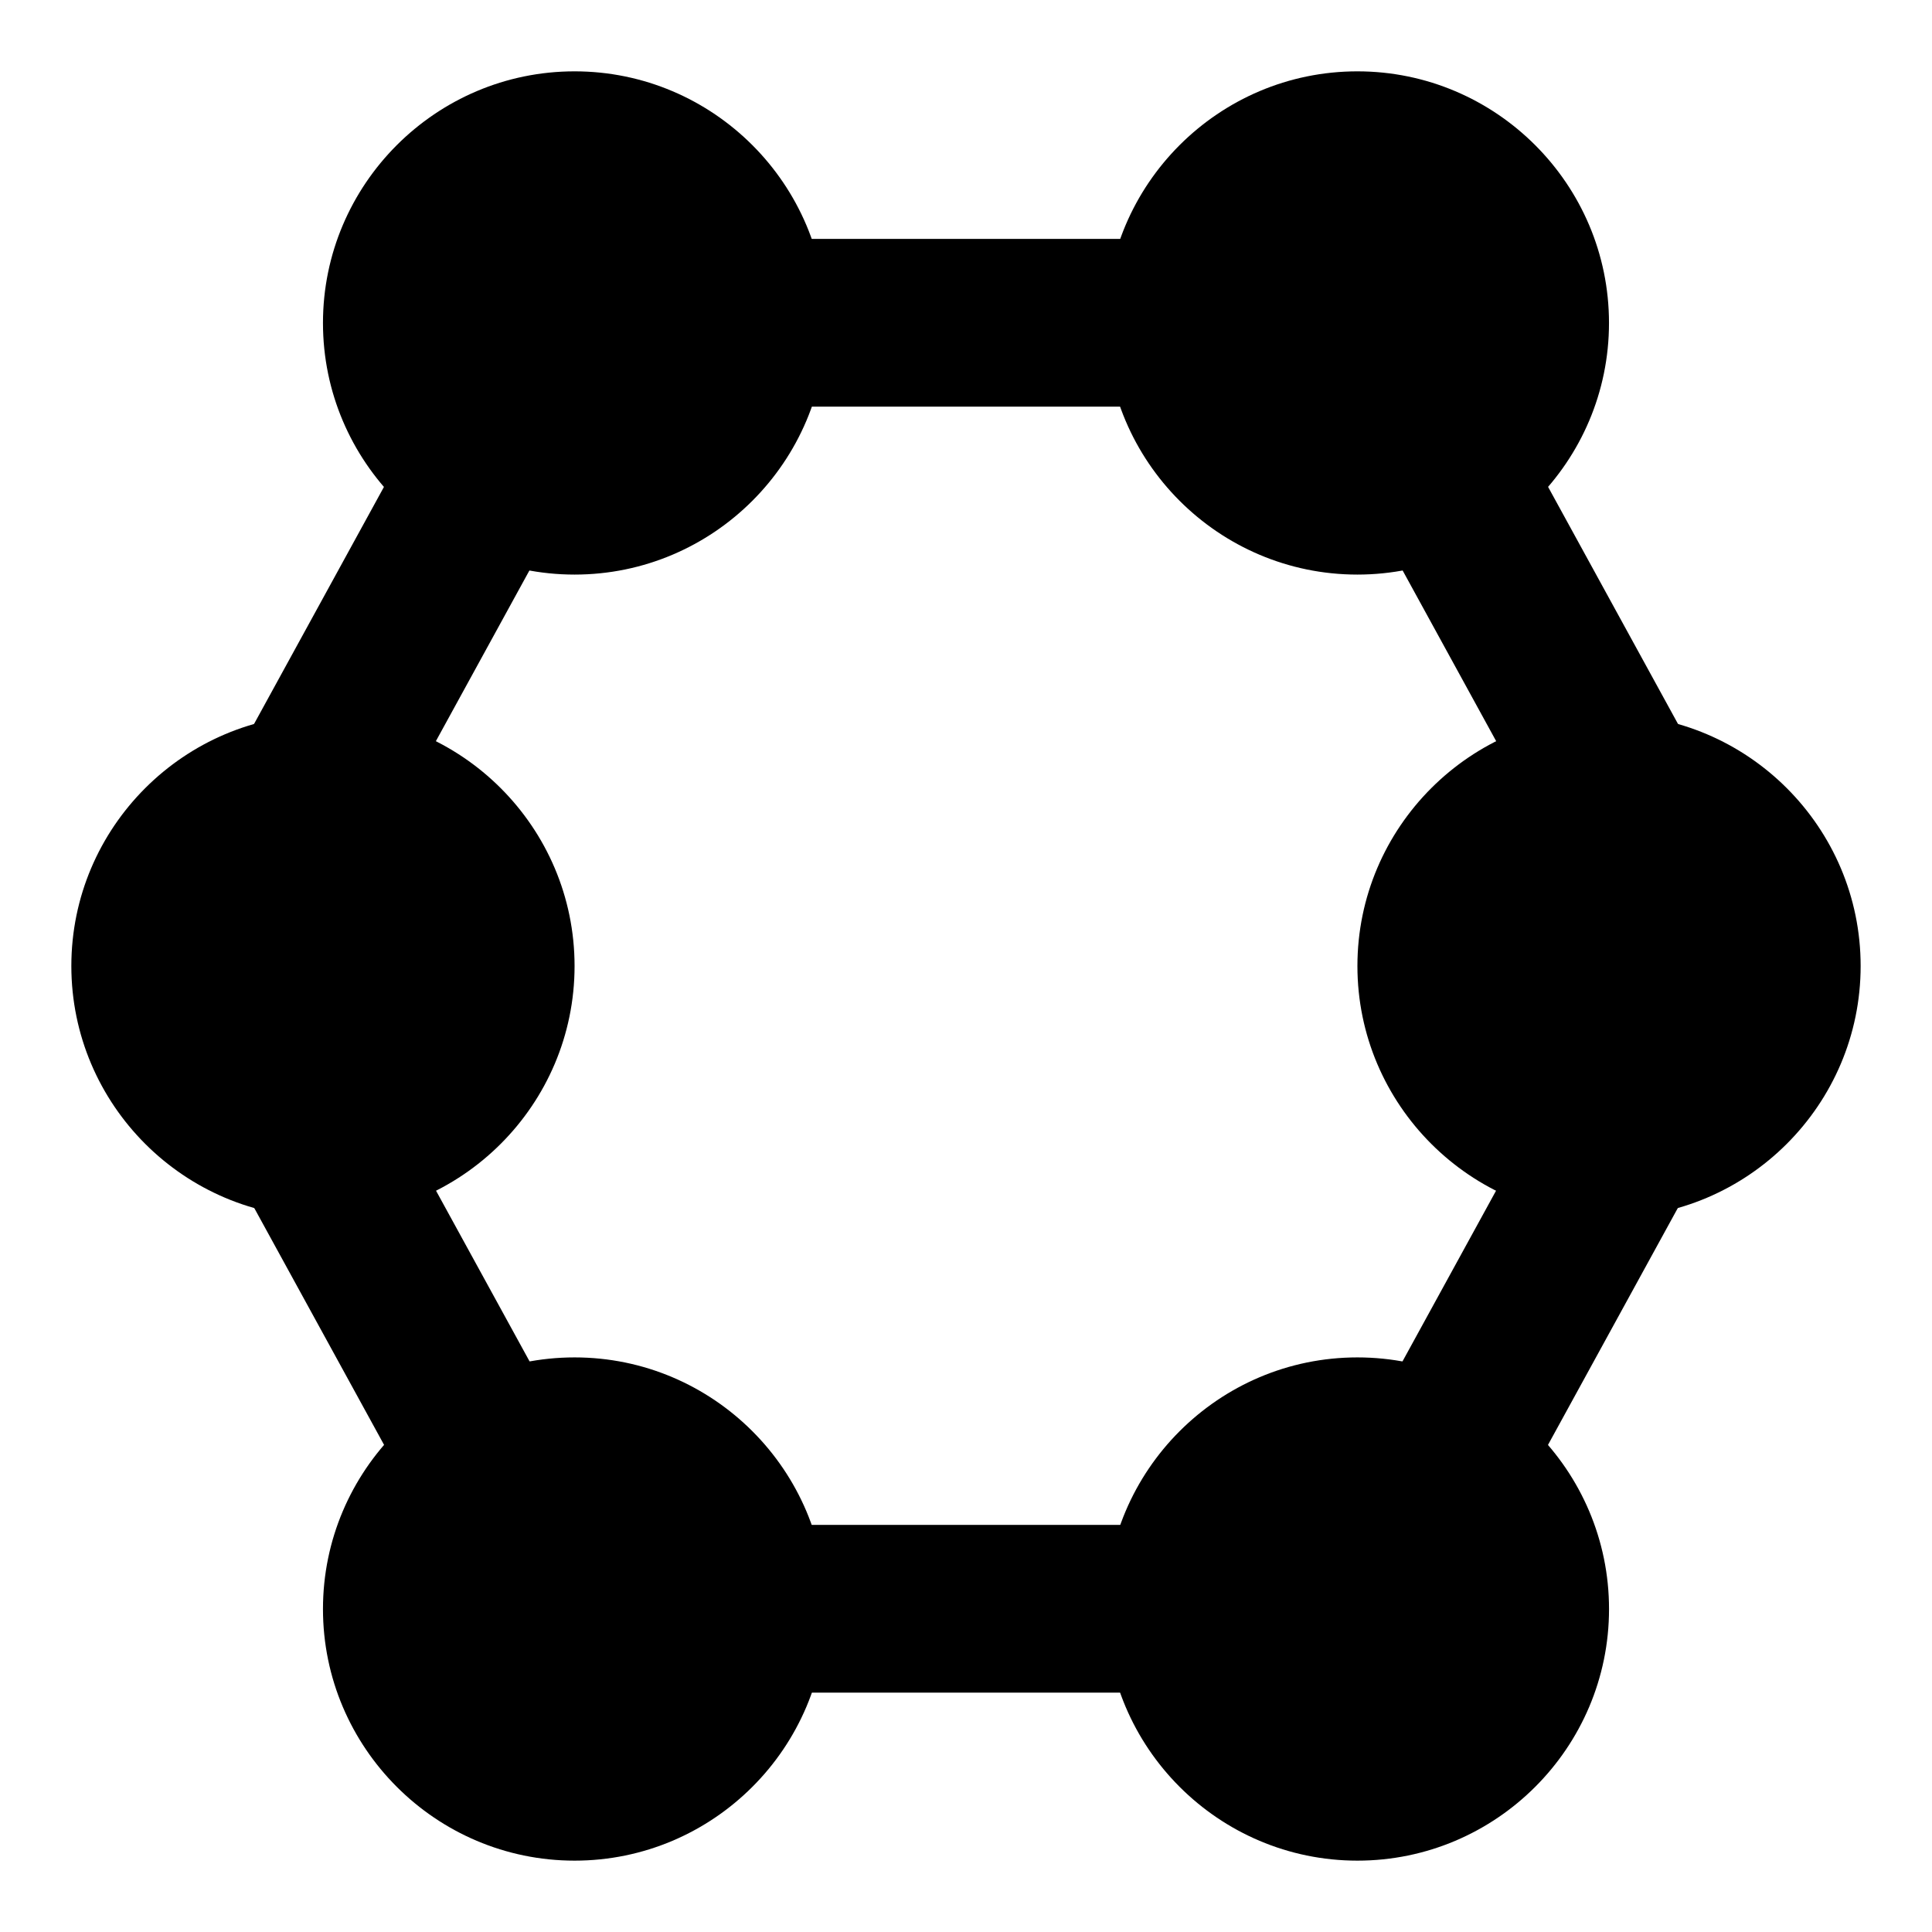
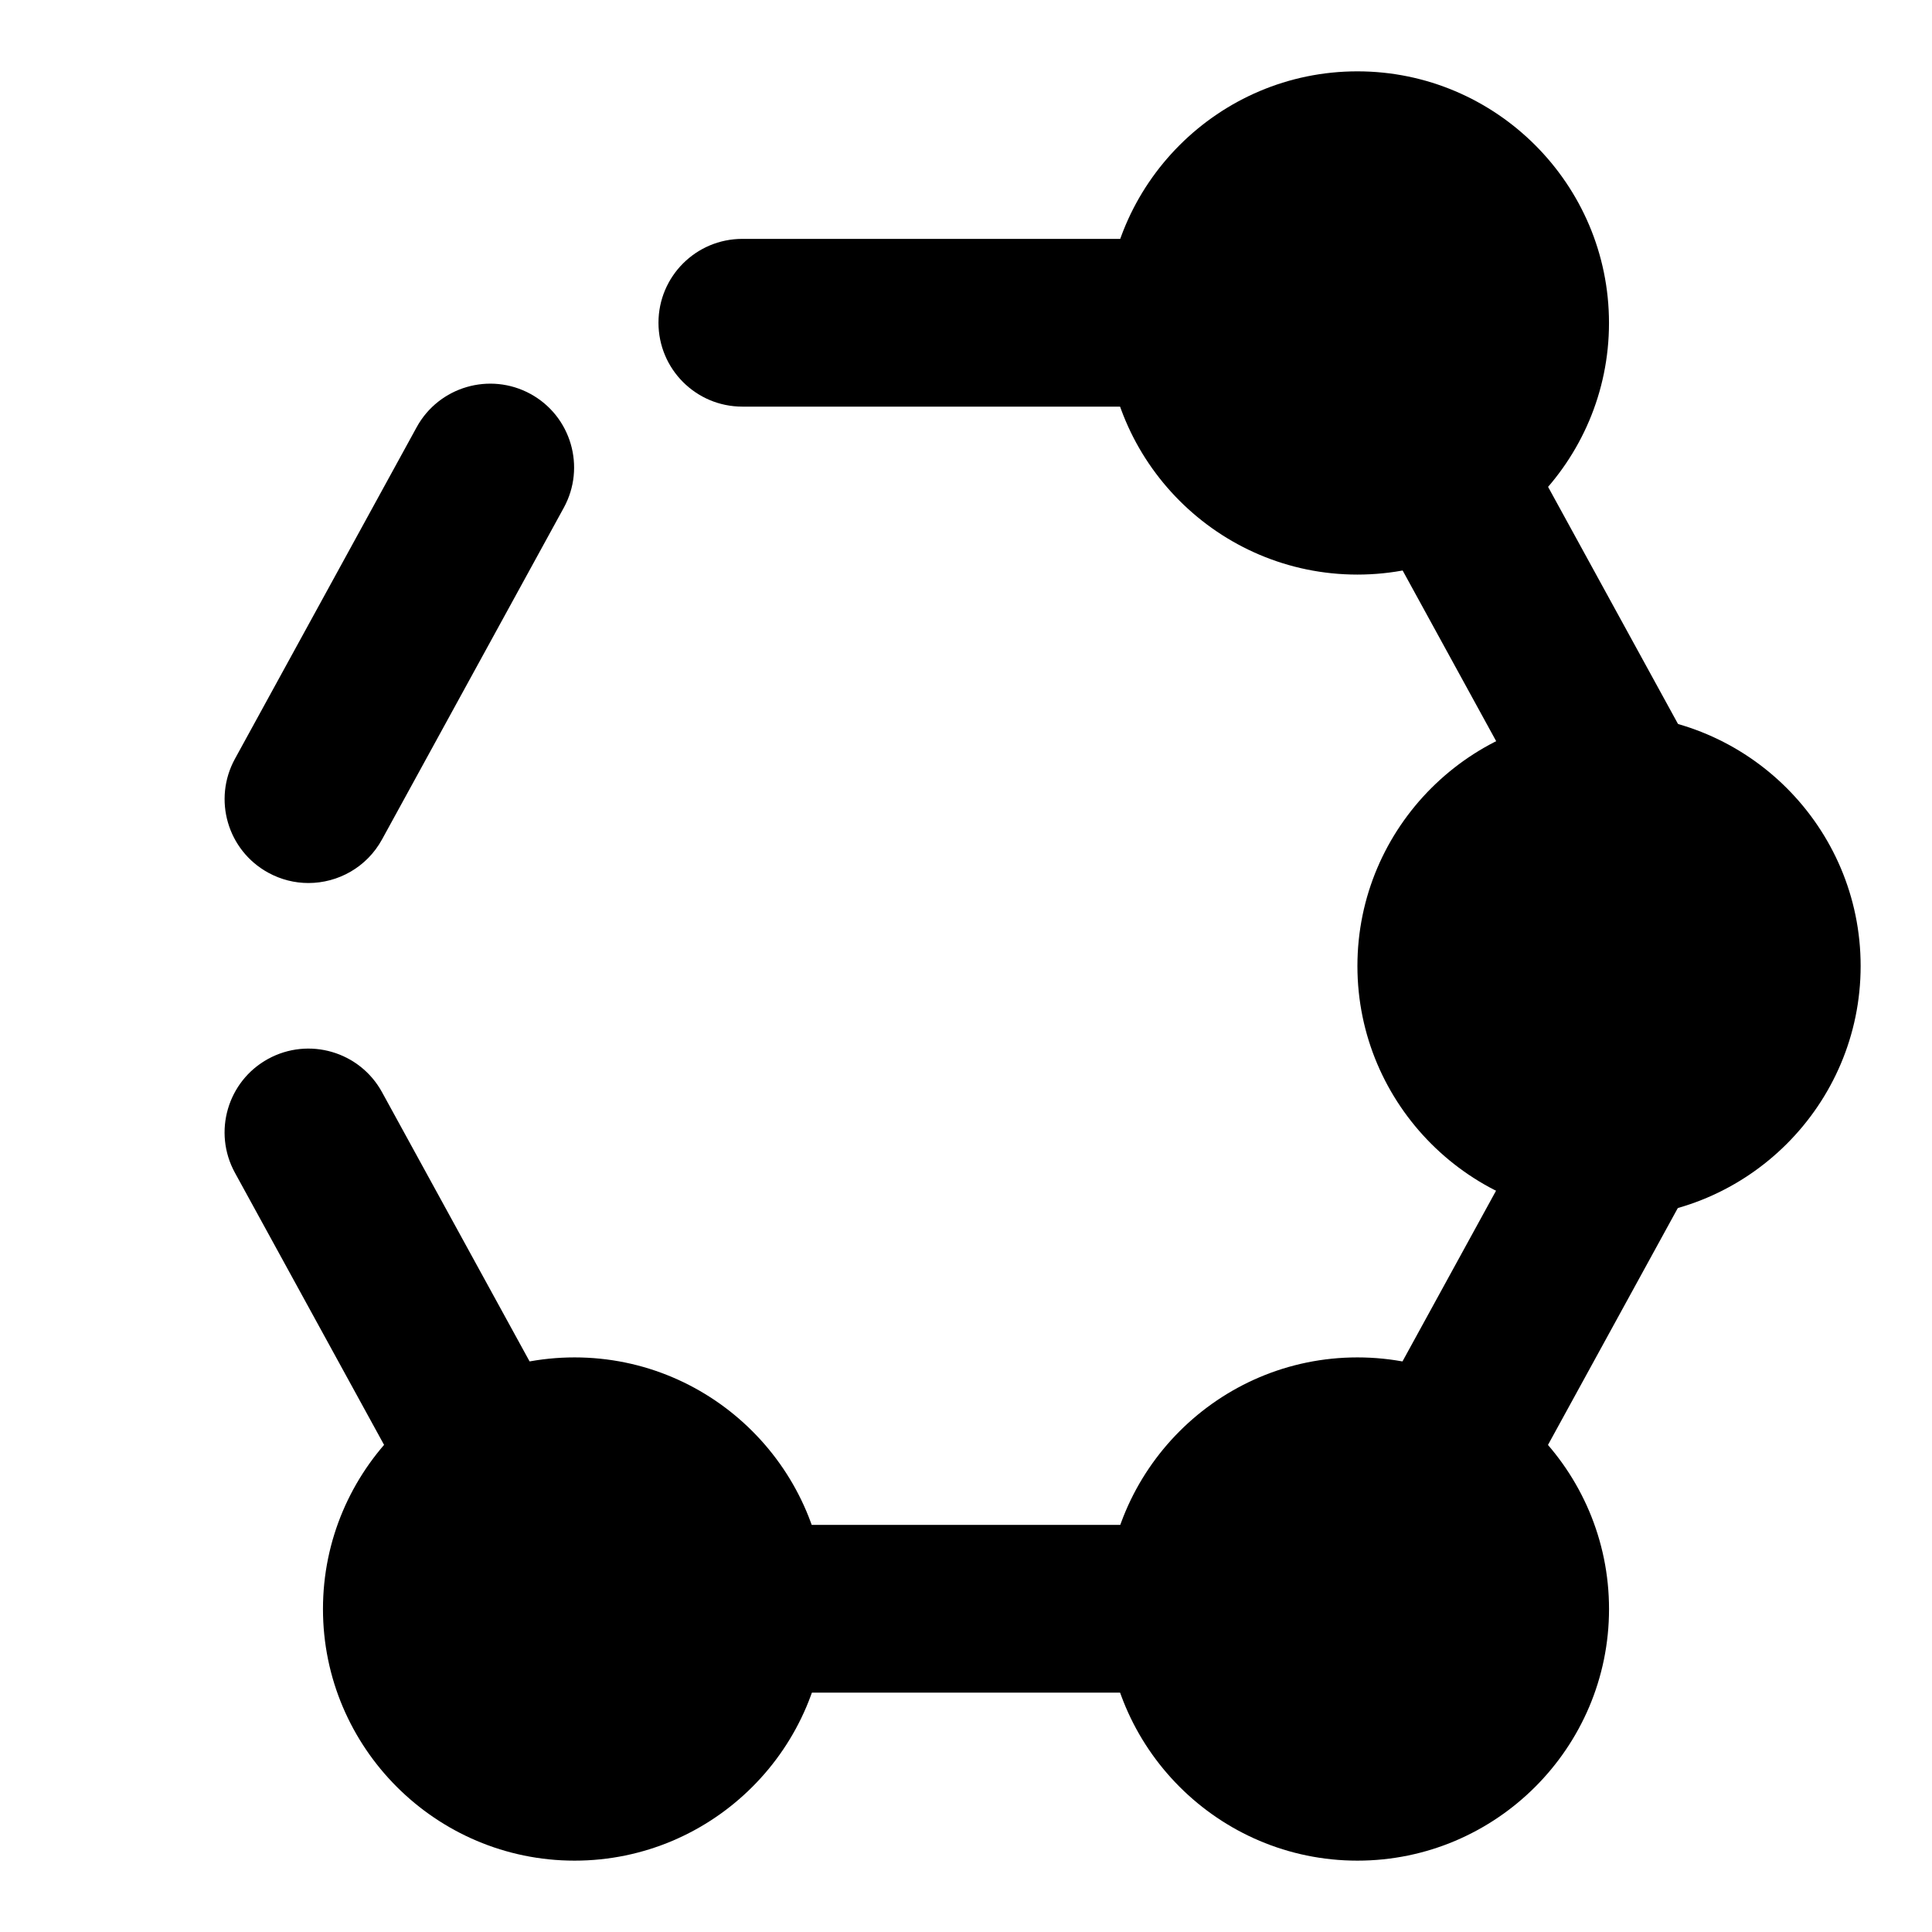
<svg xmlns="http://www.w3.org/2000/svg" fill="#000000" width="800px" height="800px" version="1.1" viewBox="144 144 512 512">
  <g>
    <path d="m225.73 378.01c-3.617 0-7.277-0.891-10.652-2.742-10.773-5.898-14.715-19.398-8.816-30.168l48.16-87.887c5.898-10.758 19.41-14.684 30.168-8.816 10.773 5.898 14.715 19.41 8.816 30.168l-48.16 87.887c-4.047 7.394-11.664 11.559-19.516 11.559z" />
    <path d="m574.29 378.01c-7.852 0-15.469-4.164-19.516-11.543l-48.16-87.887c-5.894-10.754-1.953-24.27 8.82-30.168 10.773-5.883 24.273-1.957 30.168 8.816l48.16 87.887c5.898 10.773 1.957 24.273-8.816 30.168-3.379 1.84-7.039 2.727-10.656 2.727z" />
    <path d="m459.27 592.57h-118.54c-12.285 0-22.227-9.957-22.227-22.227 0-12.27 9.941-22.227 22.227-22.227h118.54c12.285 0 22.227 9.957 22.227 22.227 0 12.266-9.941 22.227-22.227 22.227z" />
    <path d="m273.93 554.2c-7.852 0-15.469-4.164-19.516-11.543l-48.16-87.871c-5.898-10.773-1.957-24.273 8.801-30.168 10.773-5.883 24.273-1.957 30.184 8.816l48.16 87.871c5.898 10.773 1.957 24.273-8.801 30.168-3.391 1.836-7.051 2.727-10.668 2.727z" />
    <path d="m526.09 554.2c-3.617 0-7.277-0.875-10.668-2.727-10.758-5.898-14.699-19.41-8.801-30.168l48.16-87.871c5.898-10.773 19.398-14.699 30.184-8.816 10.758 5.914 14.699 19.41 8.801 30.168l-48.16 87.871c-4.047 7.363-11.664 11.543-19.516 11.543z" />
    <path d="m459.27 251.76h-118.54c-12.285 0-22.227-9.957-22.227-22.227 0-12.27 9.941-22.227 22.227-22.227h118.54c12.285 0 22.227 9.957 22.227 22.227 0 12.266-9.941 22.227-22.227 22.227z" />
-     <path d="m229.59 466.68c-36.75 0-66.684-29.934-66.684-66.68 0-36.75 29.934-66.68 66.68-66.68 36.75 0 66.68 29.934 66.68 66.68 0.004 36.746-29.93 66.68-66.676 66.68z" />
    <path d="m362.95 570.41c0 36.75-29.934 66.68-66.68 66.68-36.75 0-66.68-29.934-66.68-66.68 0-36.75 29.93-66.684 66.68-66.684 36.746 0 66.68 29.934 66.68 66.684z" />
-     <path d="m362.95 229.59c0 36.75-29.934 66.68-66.68 66.68-36.75 0-66.68-29.934-66.68-66.68 0-36.75 29.93-66.684 66.68-66.684 36.746 0 66.68 29.934 66.68 66.684z" />
+     <path d="m362.95 229.59z" />
    <path d="m570.41 570.41c0 36.75-29.934 66.68-66.68 66.68-36.75 0-66.68-29.934-66.68-66.68-0.004-36.75 29.93-66.684 66.676-66.684 36.75 0 66.684 29.934 66.684 66.684z" />
    <path d="m437.04 229.59c0-36.75 29.934-66.684 66.68-66.684 36.75 0 66.68 29.934 66.68 66.68 0.004 36.75-29.93 66.684-66.68 66.684-36.746 0-66.68-29.934-66.68-66.68z" />
    <path d="m637.09 400c0 36.75-29.934 66.68-66.68 66.68-36.75 0-66.68-29.934-66.68-66.68 0-36.75 29.934-66.68 66.68-66.68 36.746-0.004 66.68 29.93 66.68 66.68z" />
  </g>
</svg>